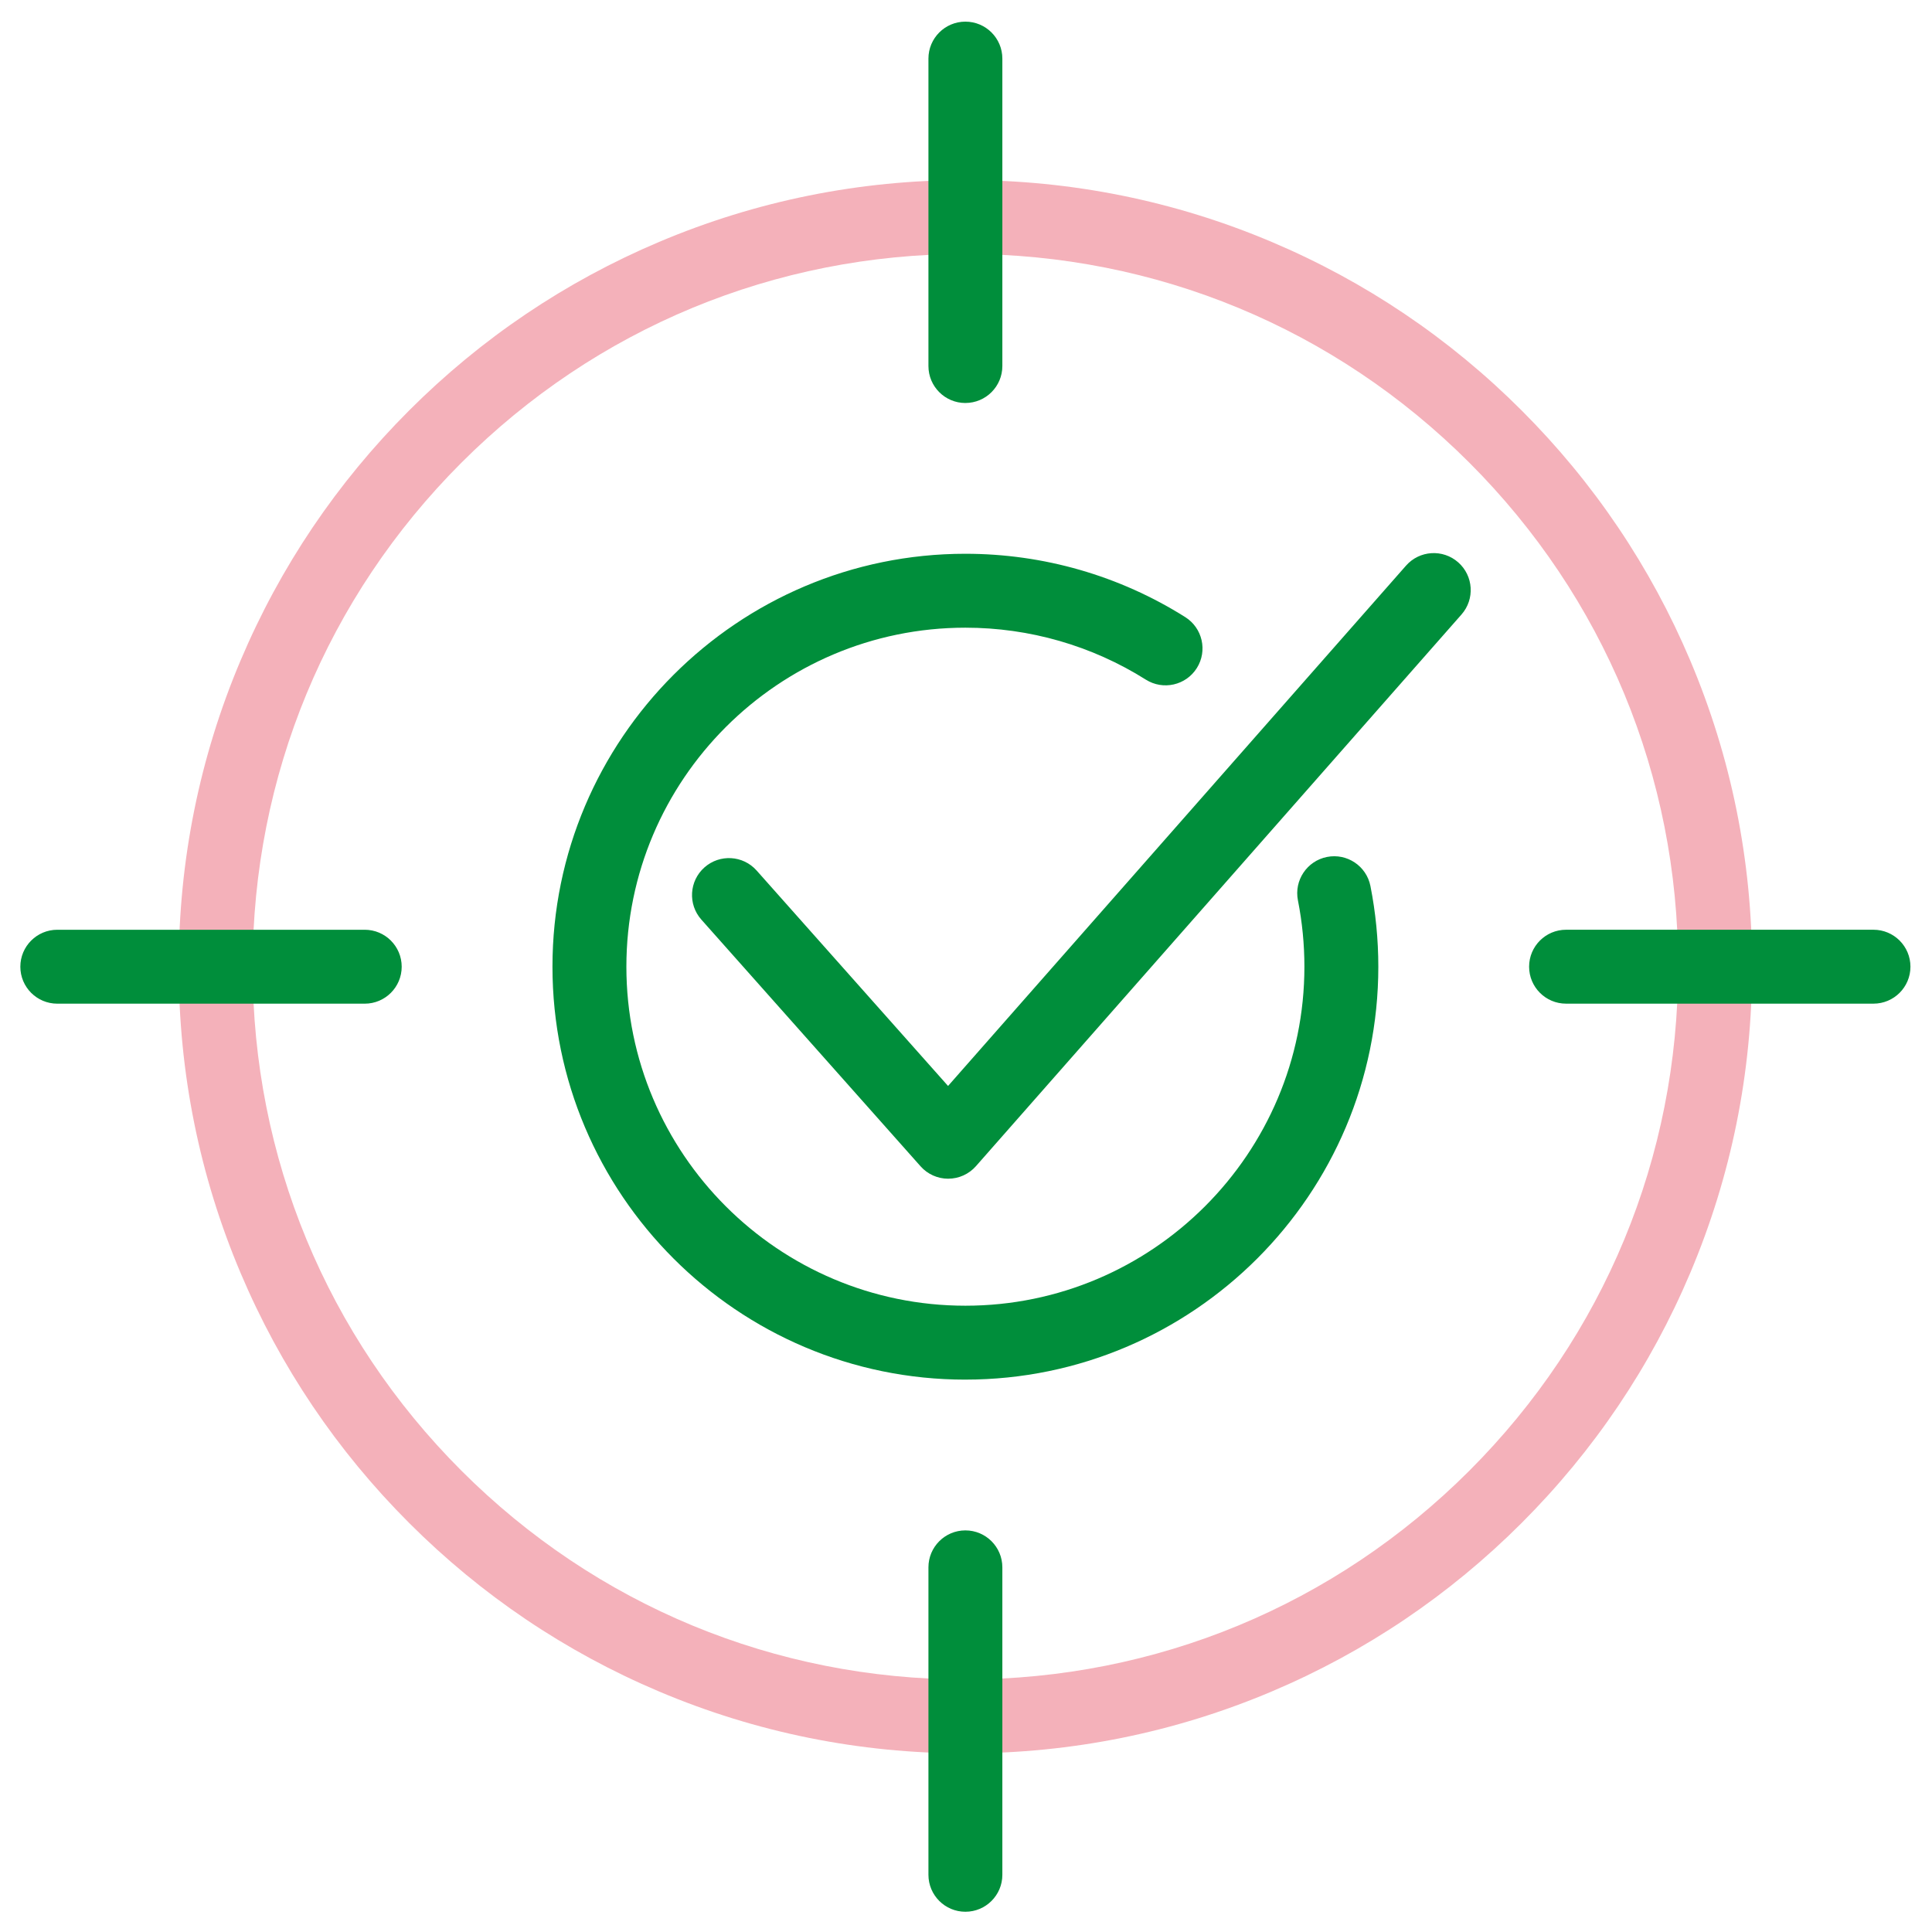
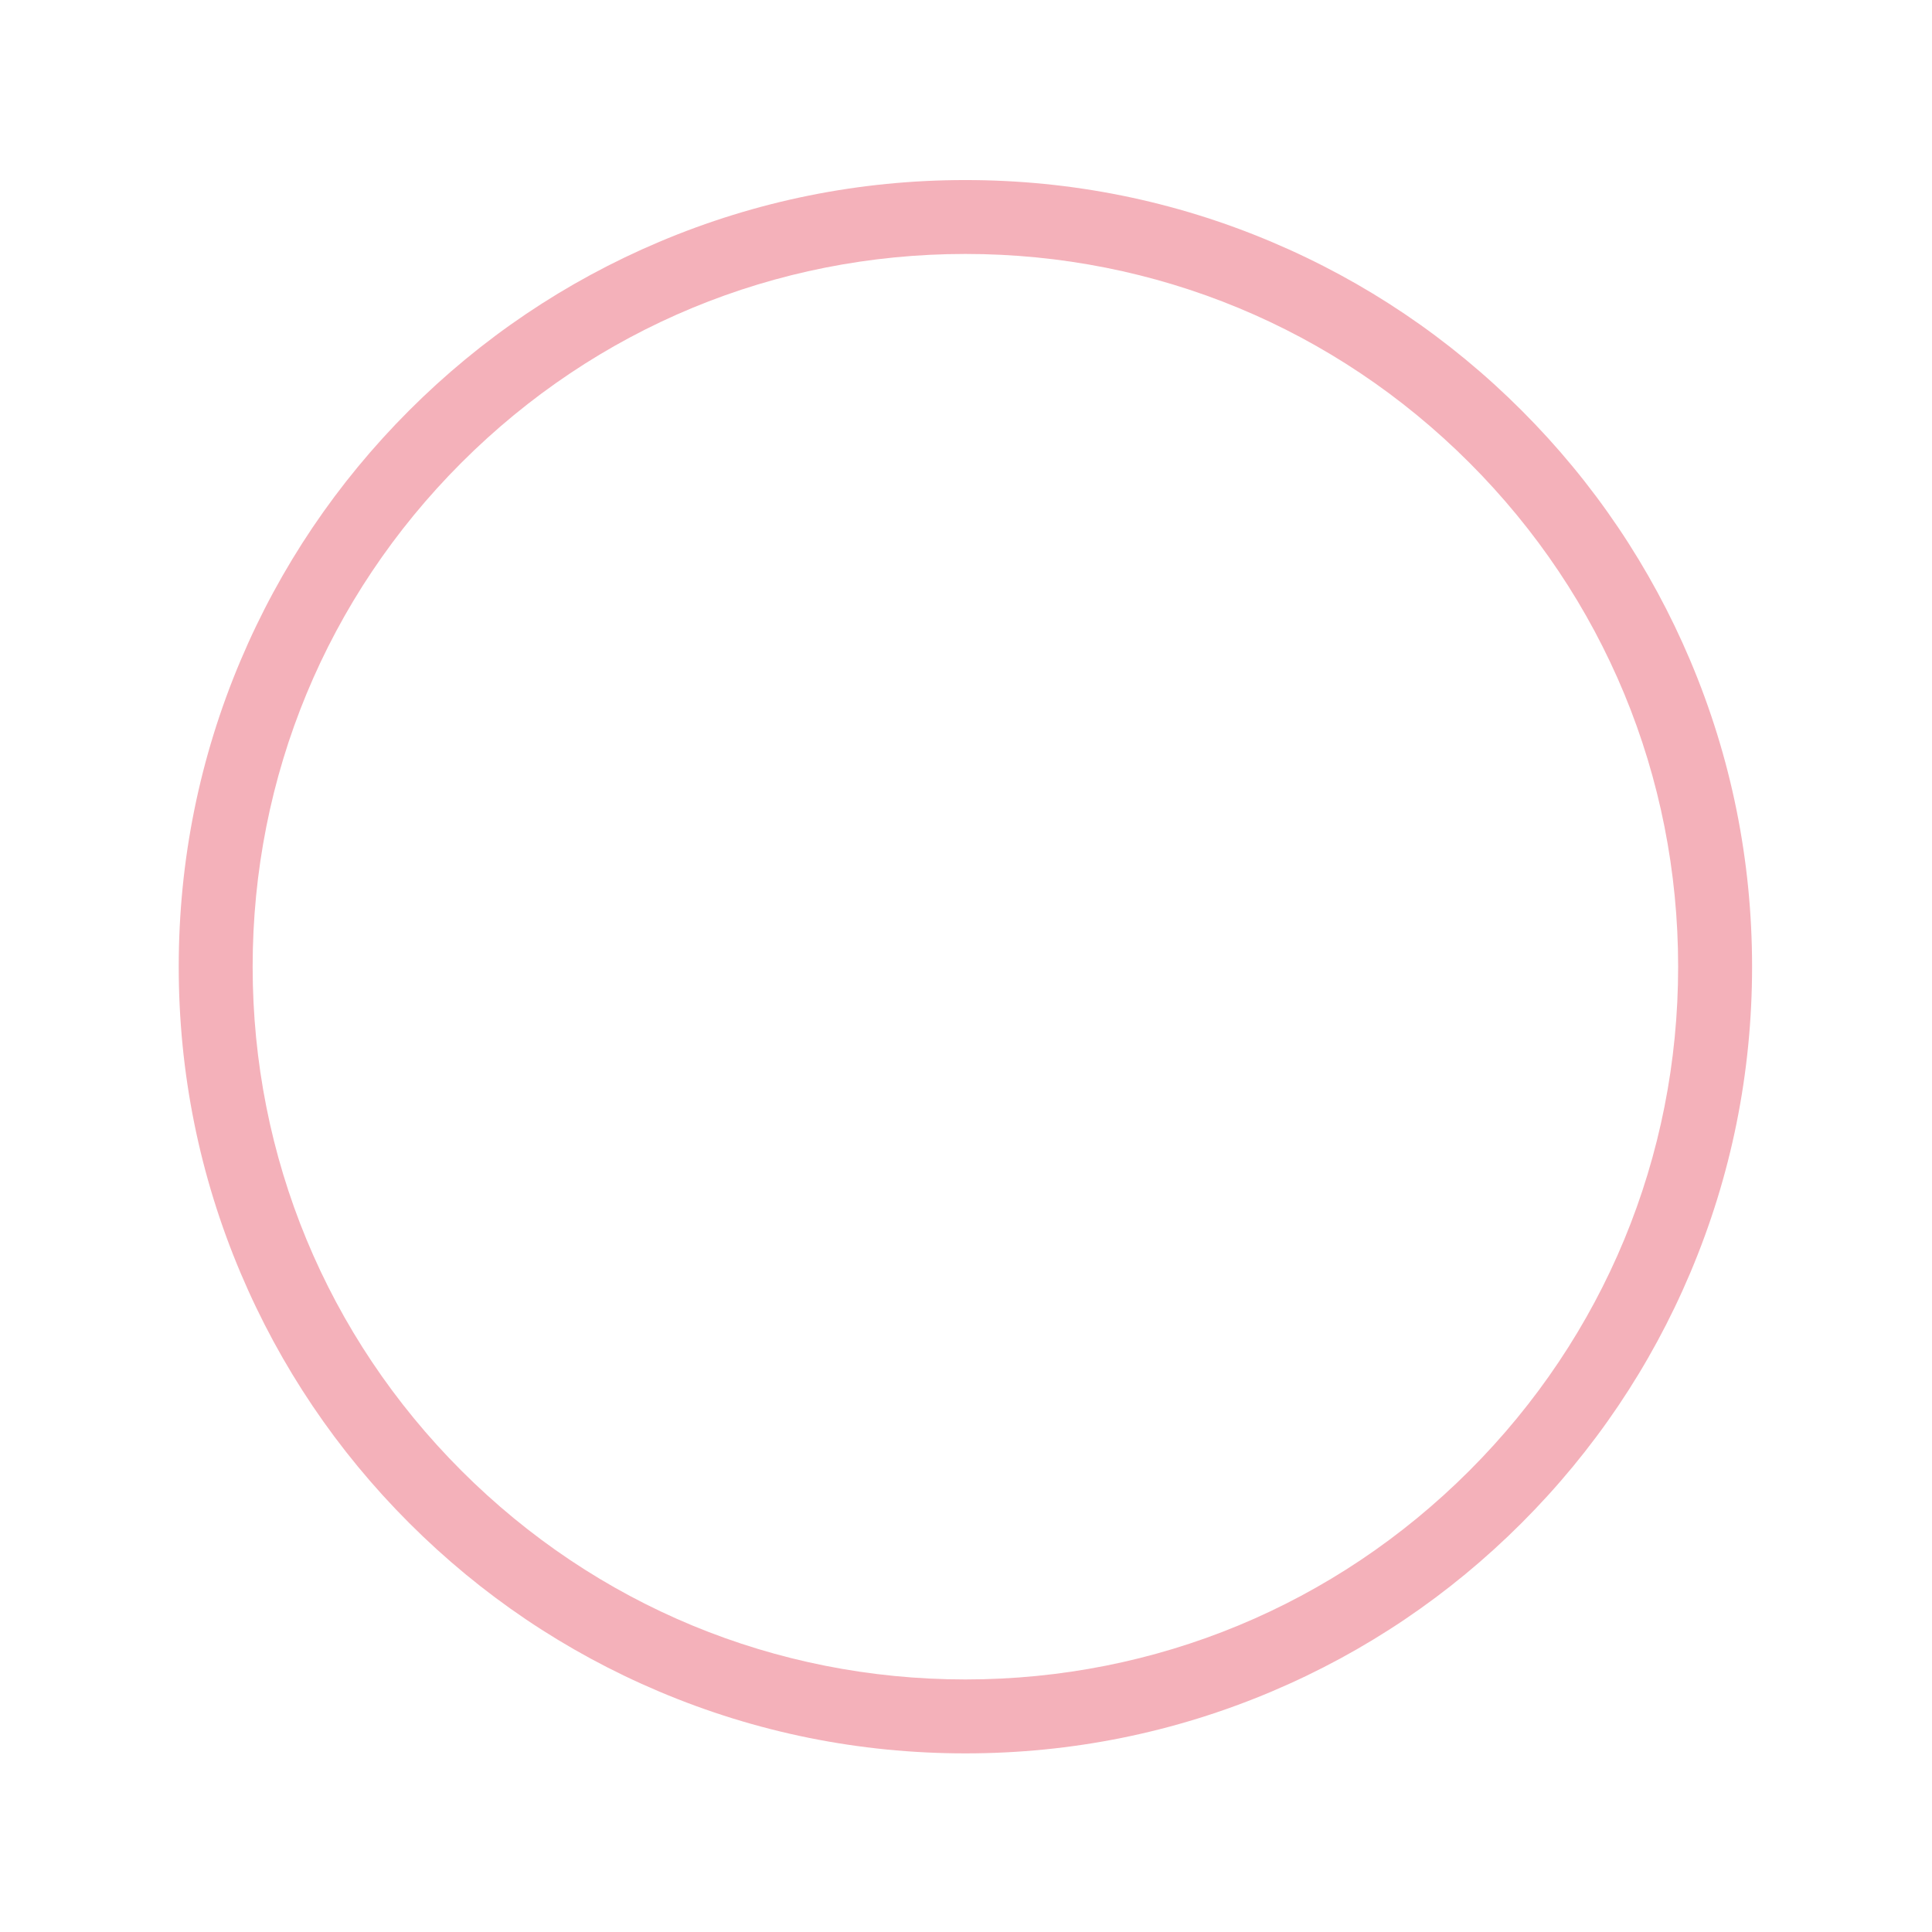
<svg xmlns="http://www.w3.org/2000/svg" id="Layer_1" data-name="Layer 1" viewBox="0 0 1080 1080">
  <defs>
    <style>
      .cls-1 {
        fill: #f4b1ba;
      }

      .cls-1, .cls-2 {
        stroke-width: 0px;
      }

      .cls-2 {
        fill: #008e3b;
      }
    </style>
  </defs>
  <path class="cls-1" d="M539.66,980.15c-59.36,0-116.95-11.63-171.18-34.57-52.37-22.15-99.39-53.85-139.77-94.23-40.38-40.38-72.08-87.41-94.23-139.77-22.94-54.23-34.57-111.82-34.57-171.18s11.63-116.95,34.57-171.18c22.15-52.37,53.86-99.39,94.23-139.77,40.38-40.38,87.41-72.08,139.77-94.23,54.23-22.94,111.82-34.57,171.18-34.57s116.95,11.63,171.18,34.57c52.37,22.15,99.39,53.85,139.77,94.23,40.38,40.38,72.09,87.41,94.24,139.77,22.94,54.23,34.57,111.82,34.57,171.18s-11.63,116.95-34.57,171.18c-22.15,52.37-53.86,99.39-94.24,139.77-40.38,40.38-87.41,72.08-139.77,94.23-54.23,22.94-111.82,34.57-171.18,34.57ZM539.66,141.96c-106.42,0-206.48,41.44-281.73,116.7-75.25,75.25-116.7,175.31-116.7,281.73s41.44,206.48,116.7,281.73c75.25,75.25,175.31,116.7,281.73,116.7s206.48-41.44,281.73-116.7c75.25-75.25,116.7-175.31,116.7-281.73s-41.44-206.48-116.7-281.73c-75.25-75.25-175.31-116.7-281.73-116.7Z" />
-   <path class="cls-2" d="M539.66,1068.68c-11.41,0-20.66-9.25-20.66-20.66v-171.86c0-11.41,9.25-20.66,20.66-20.66s20.66,9.25,20.66,20.66v171.86c0,11.41-9.25,20.66-20.66,20.66ZM539.66,771.22c-127.28,0-230.83-103.55-230.83-230.83s103.55-230.83,230.83-230.83c43.63,0,86.13,12.24,122.9,35.41,9.65,6.08,12.55,18.84,6.47,28.49-6.08,9.65-18.84,12.55-28.49,6.47-30.16-19-65.05-29.05-100.88-29.05-104.5,0-189.51,85.01-189.51,189.51s85.01,189.51,189.51,189.51,189.51-85.01,189.51-189.51c0-12.47-1.22-24.94-3.62-37.07-2.22-11.19,5.06-22.06,16.25-24.28,11.19-2.21,22.06,5.06,24.28,16.25,2.92,14.77,4.41,29.94,4.41,45.09,0,127.28-103.55,230.83-230.83,230.83ZM530.04,658.91c-5.9,0-11.52-2.52-15.44-6.94l-122.54-137.9c-7.58-8.53-6.81-21.59,1.72-29.17,8.53-7.58,21.58-6.81,29.17,1.72l107.02,120.44,256-290.86c7.54-8.57,20.6-9.4,29.16-1.86,8.56,7.54,9.4,20.59,1.86,29.16l-271.43,308.39c-3.91,4.44-9.54,7-15.46,7.01h-.05ZM203.88,561.06H32.03c-11.41,0-20.66-9.25-20.66-20.66s9.25-20.66,20.66-20.66h171.86c11.41,0,20.66,9.25,20.66,20.66s-9.25,20.66-20.66,20.66ZM1047.29,561.05h-171.85c-11.41,0-20.66-9.25-20.66-20.66s9.25-20.66,20.66-20.66h171.85c11.41,0,20.66,9.25,20.66,20.66s-9.25,20.66-20.66,20.66ZM539.66,225.28c-11.41,0-20.66-9.25-20.66-20.66V32.76c0-11.41,9.25-20.66,20.66-20.66s20.66,9.25,20.66,20.66v171.85c0,11.41-9.25,20.66-20.66,20.66Z" />
</svg>